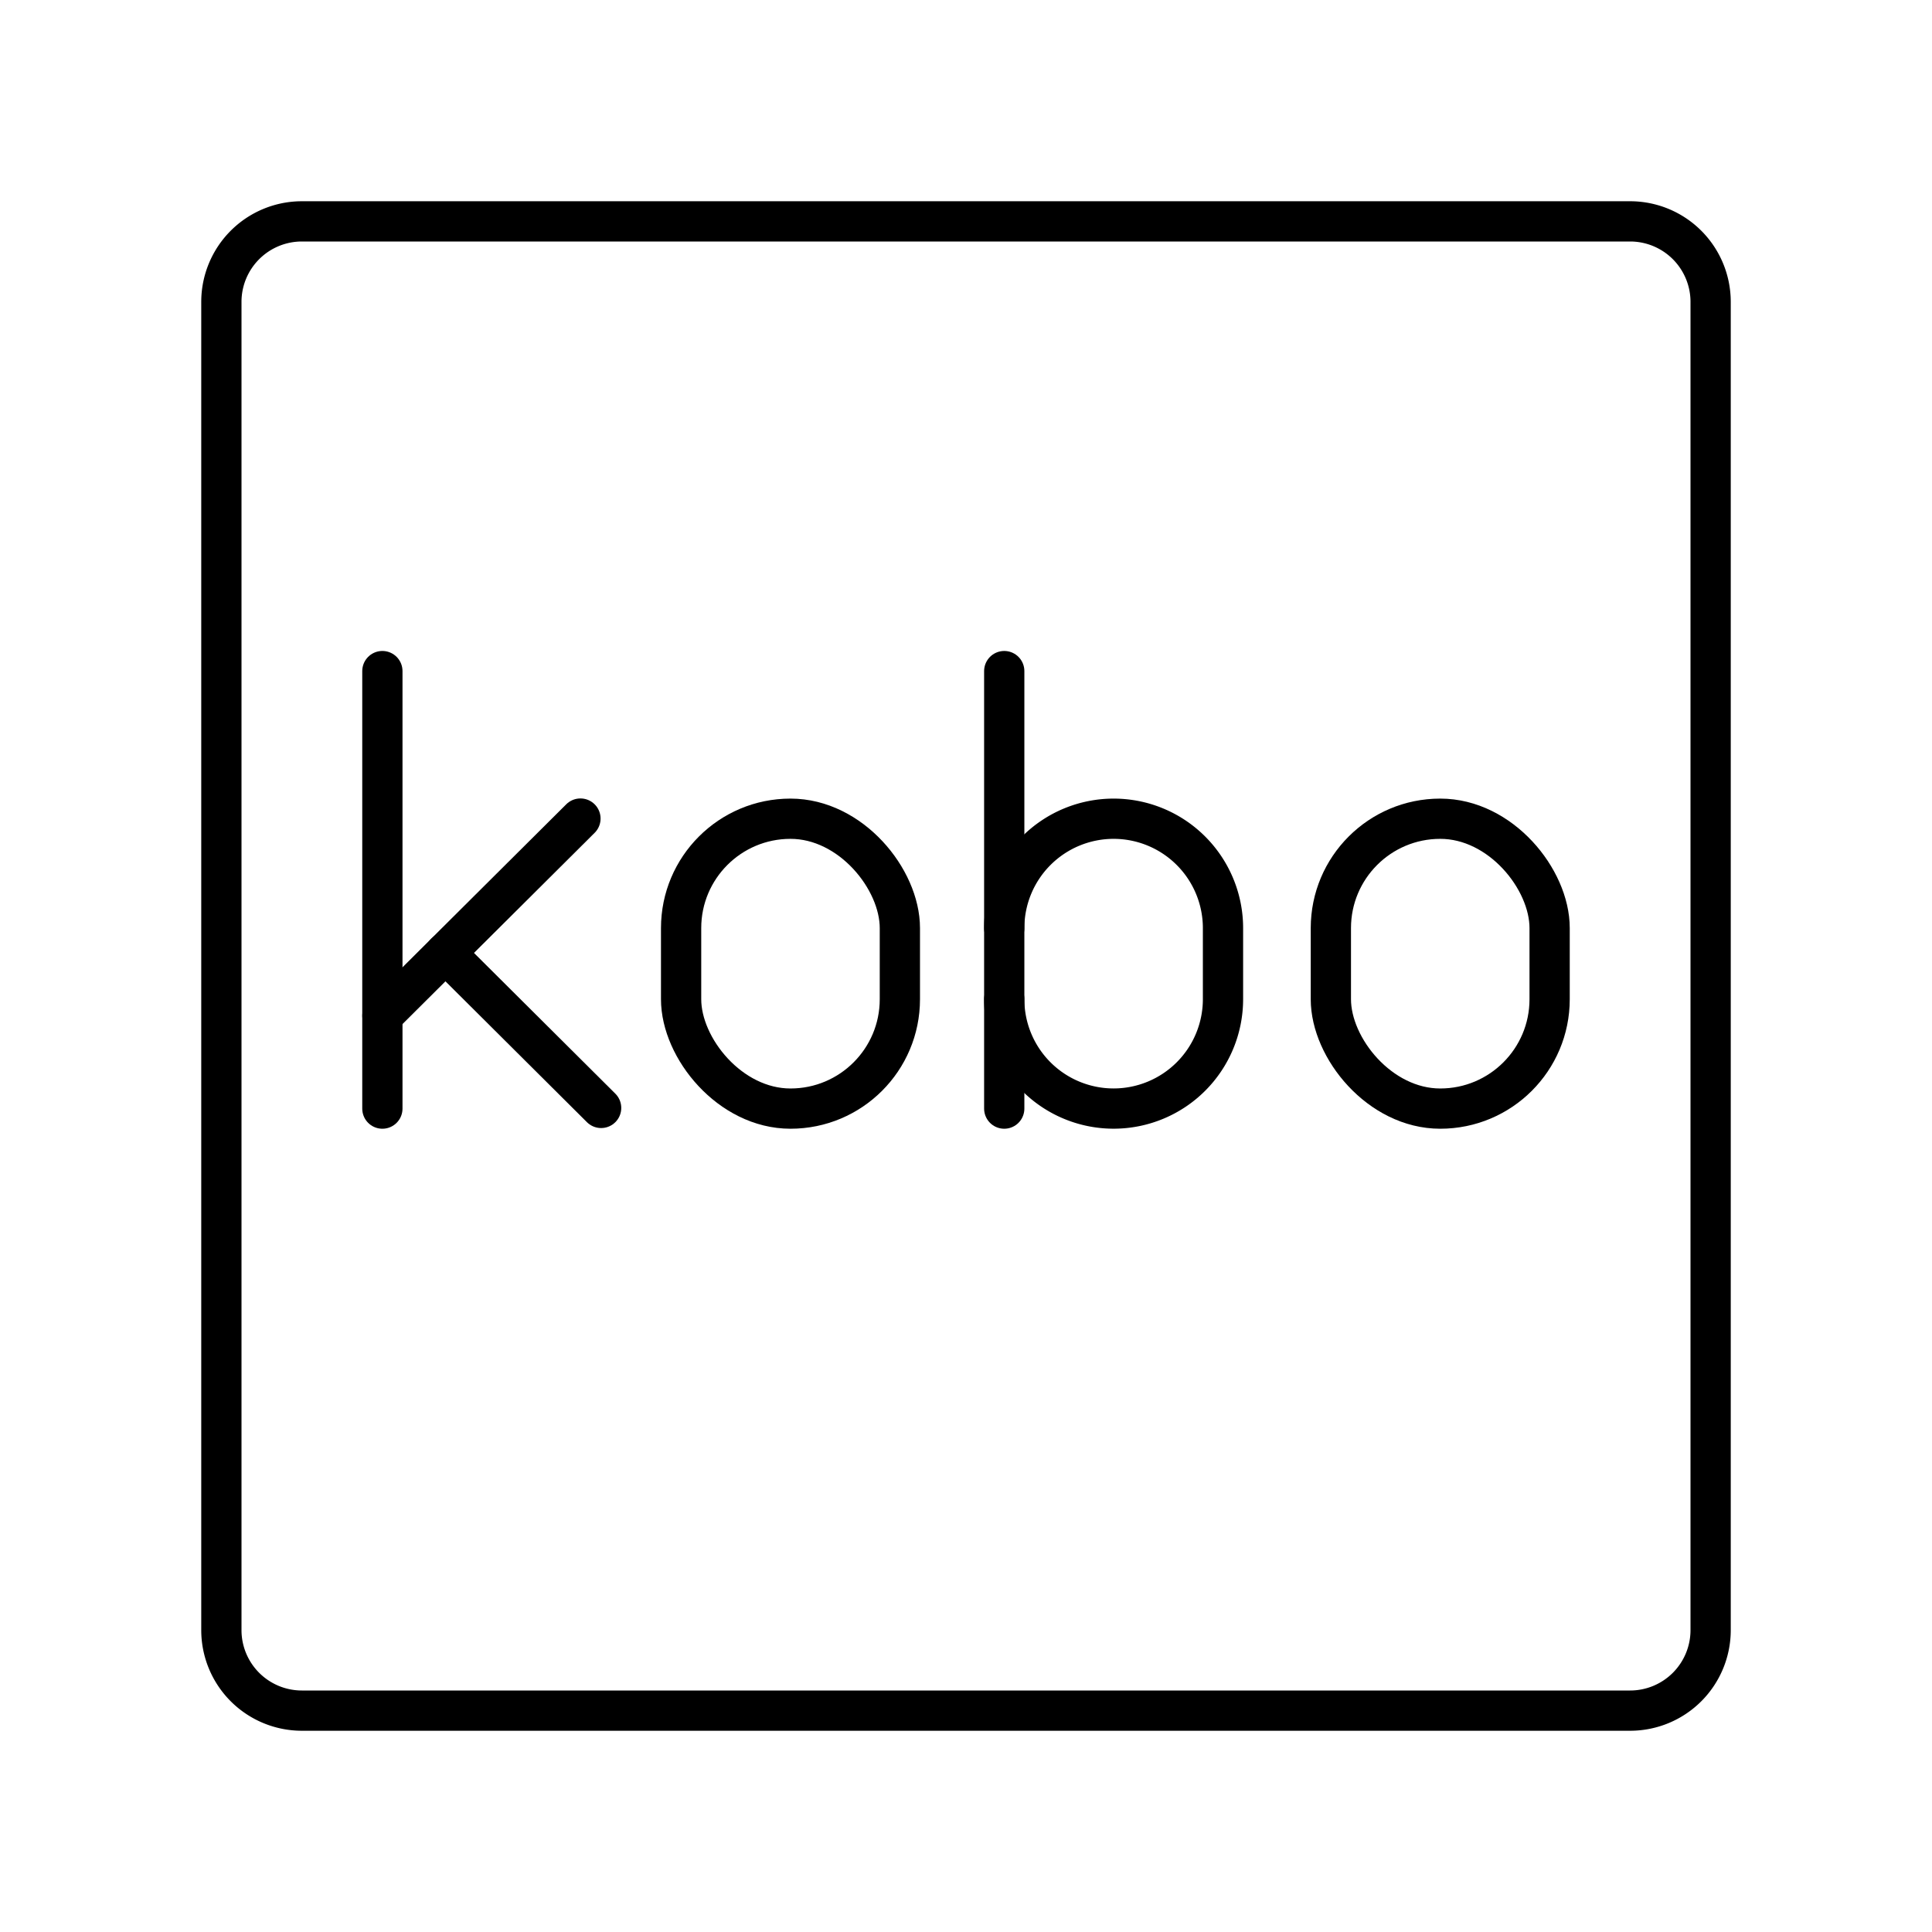
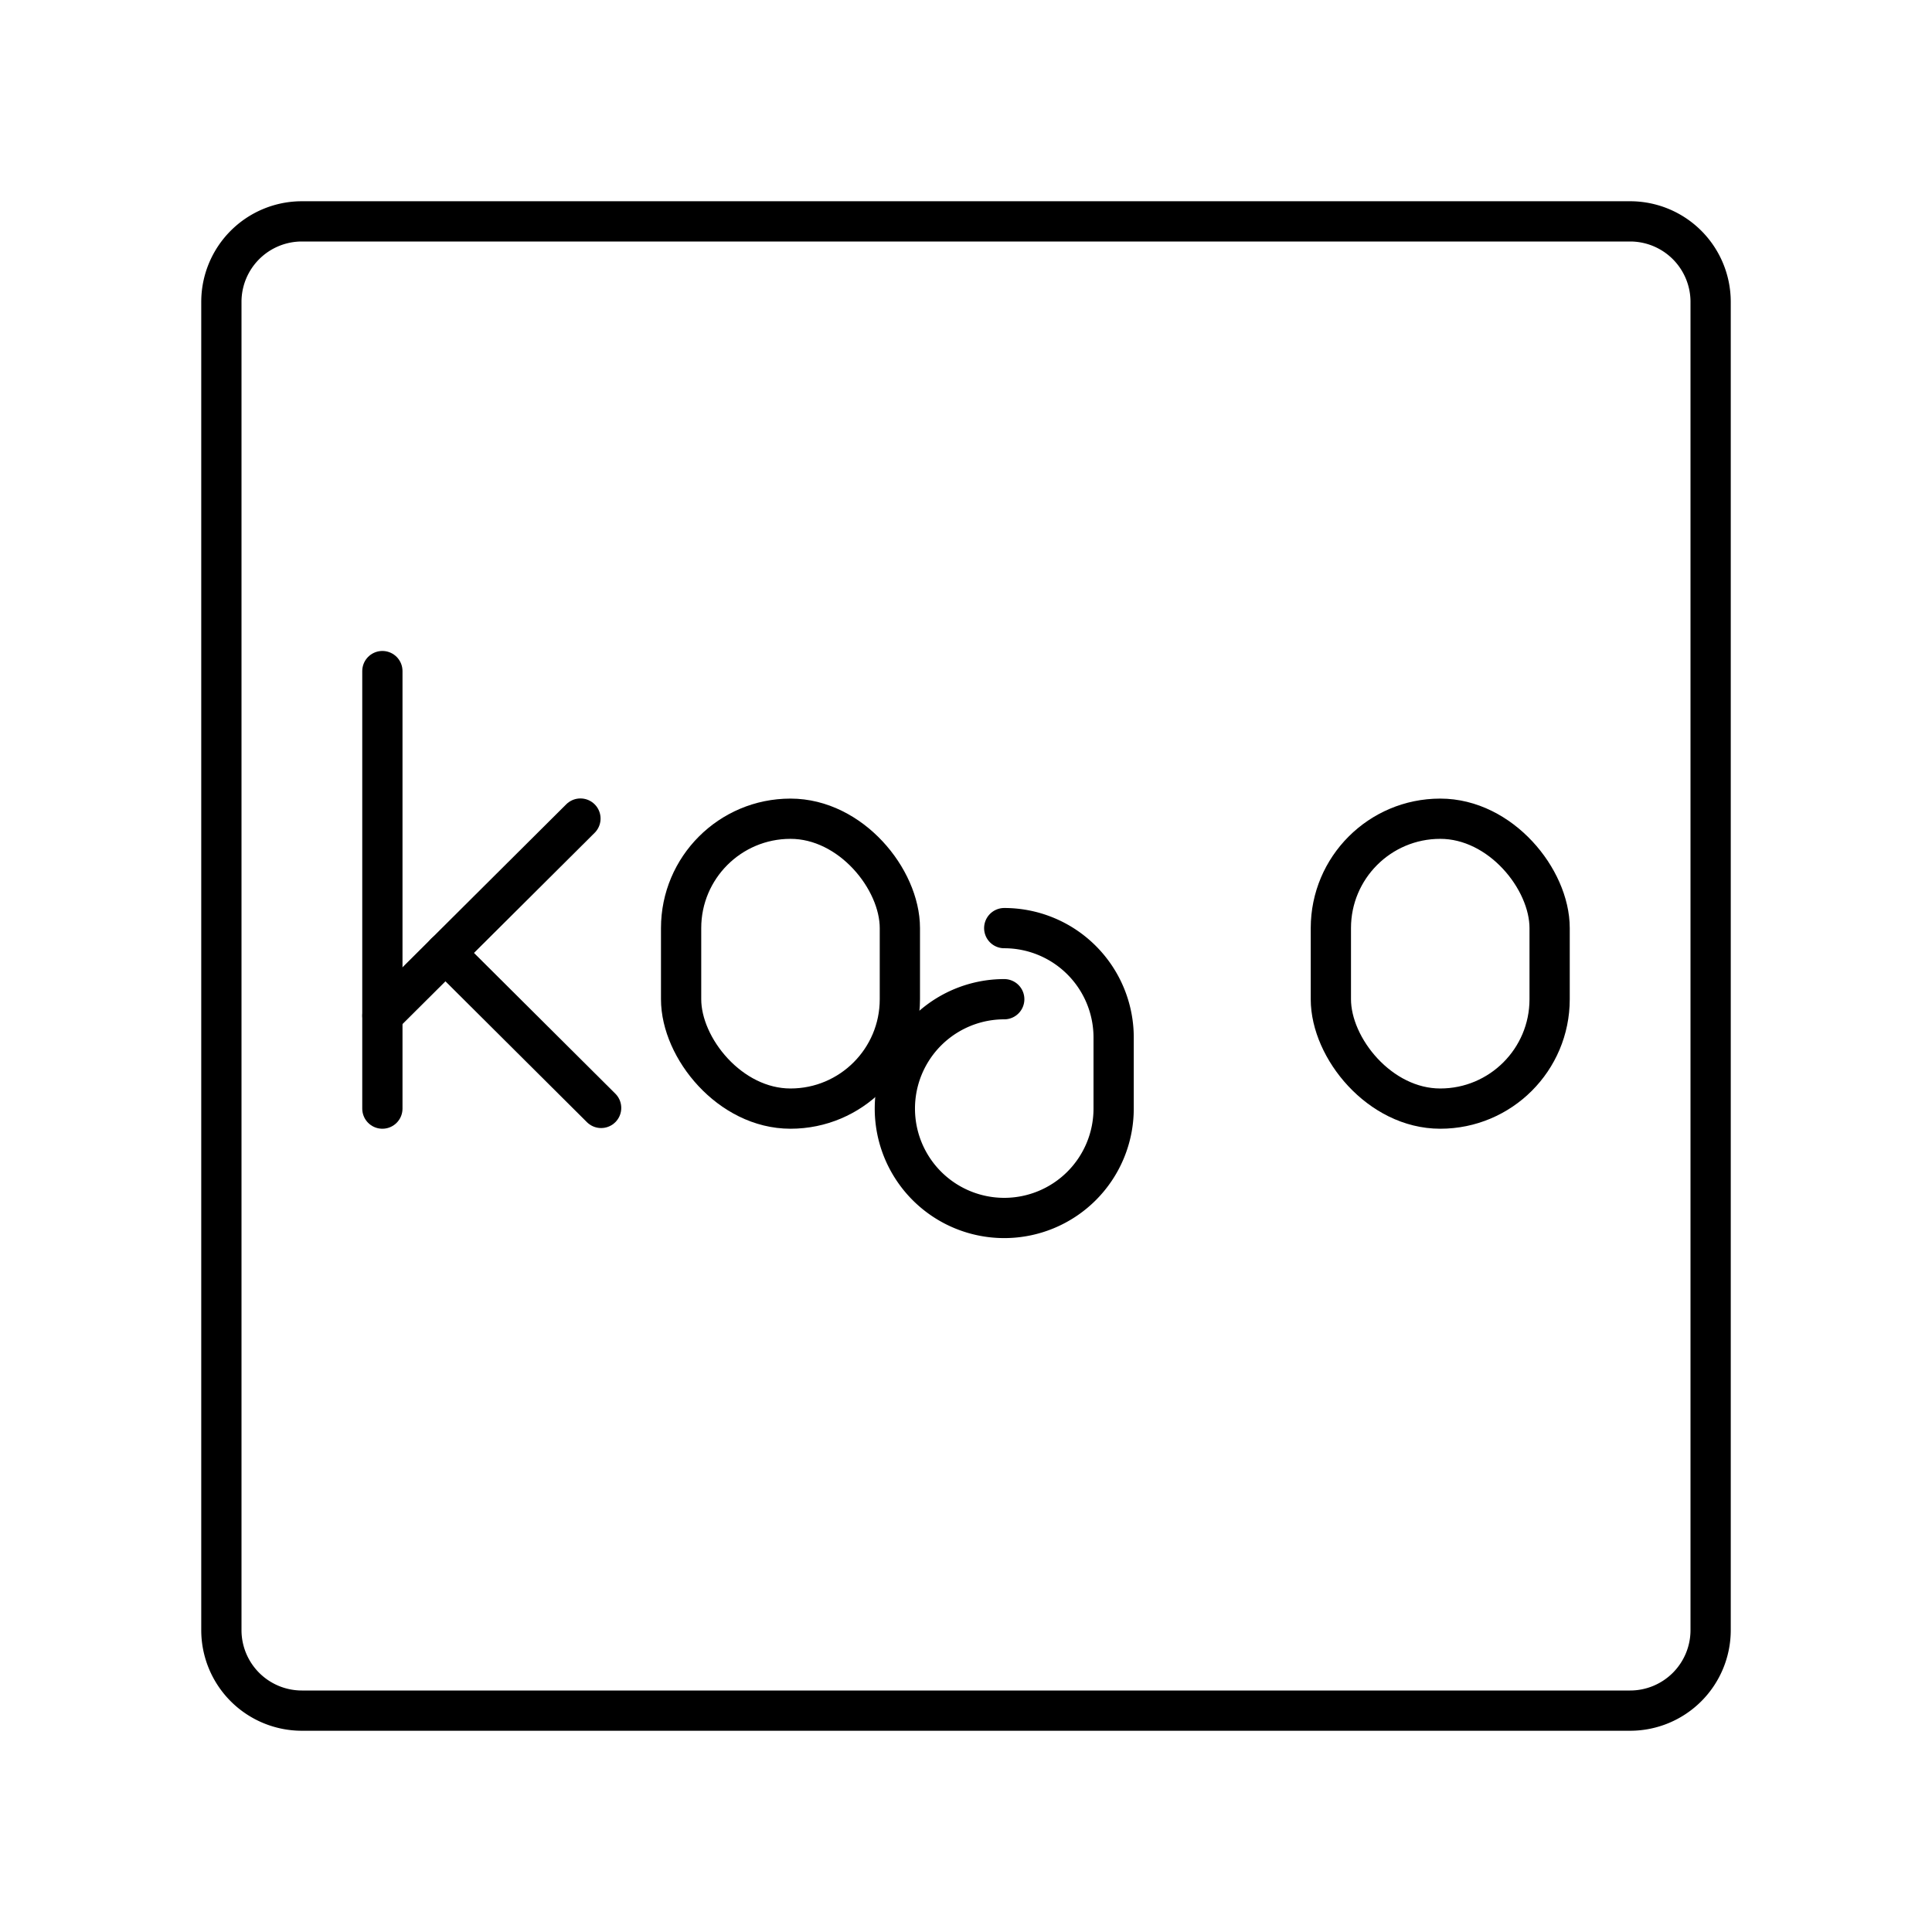
<svg xmlns="http://www.w3.org/2000/svg" width="800px" height="800px" viewBox="0 0 48 48">
  <defs>
    <style>.a{fill:none;stroke:#000000;stroke-linecap:round;stroke-linejoin:round;}</style>
  </defs>
  <path class="a" d="M40.5,5.5H7.5a2,2,0,0,0-2,2v33a2,2,0,0,0,2,2h33a2,2,0,0,0,2-2V7.5A2,2,0,0,0,40.5,5.5Z" />
  <rect class="a" x="33.065" y="20.341" width="5.435" height="7.202" rx="2.717" />
  <rect class="a" x="16.922" y="20.341" width="5.435" height="7.202" rx="2.717" />
  <line class="a" x1="9.5" y1="16.673" x2="9.5" y2="27.543" />
  <line class="a" x1="9.501" y1="25.234" x2="14.421" y2="20.337" />
  <line class="a" x1="11.067" y1="23.675" x2="14.935" y2="27.526" />
-   <path class="a" d="M24.95,23.059a2.718,2.718,0,0,1,2.717-2.718h0a2.718,2.718,0,0,1,2.718,2.718v1.766a2.718,2.718,0,0,1-2.718,2.717h0A2.717,2.717,0,0,1,24.95,24.825" />
-   <line class="a" x1="24.95" y1="27.543" x2="24.95" y2="16.673" />
+   <path class="a" d="M24.95,23.059h0a2.718,2.718,0,0,1,2.718,2.718v1.766a2.718,2.718,0,0,1-2.718,2.717h0A2.717,2.717,0,0,1,24.95,24.825" />
</svg>